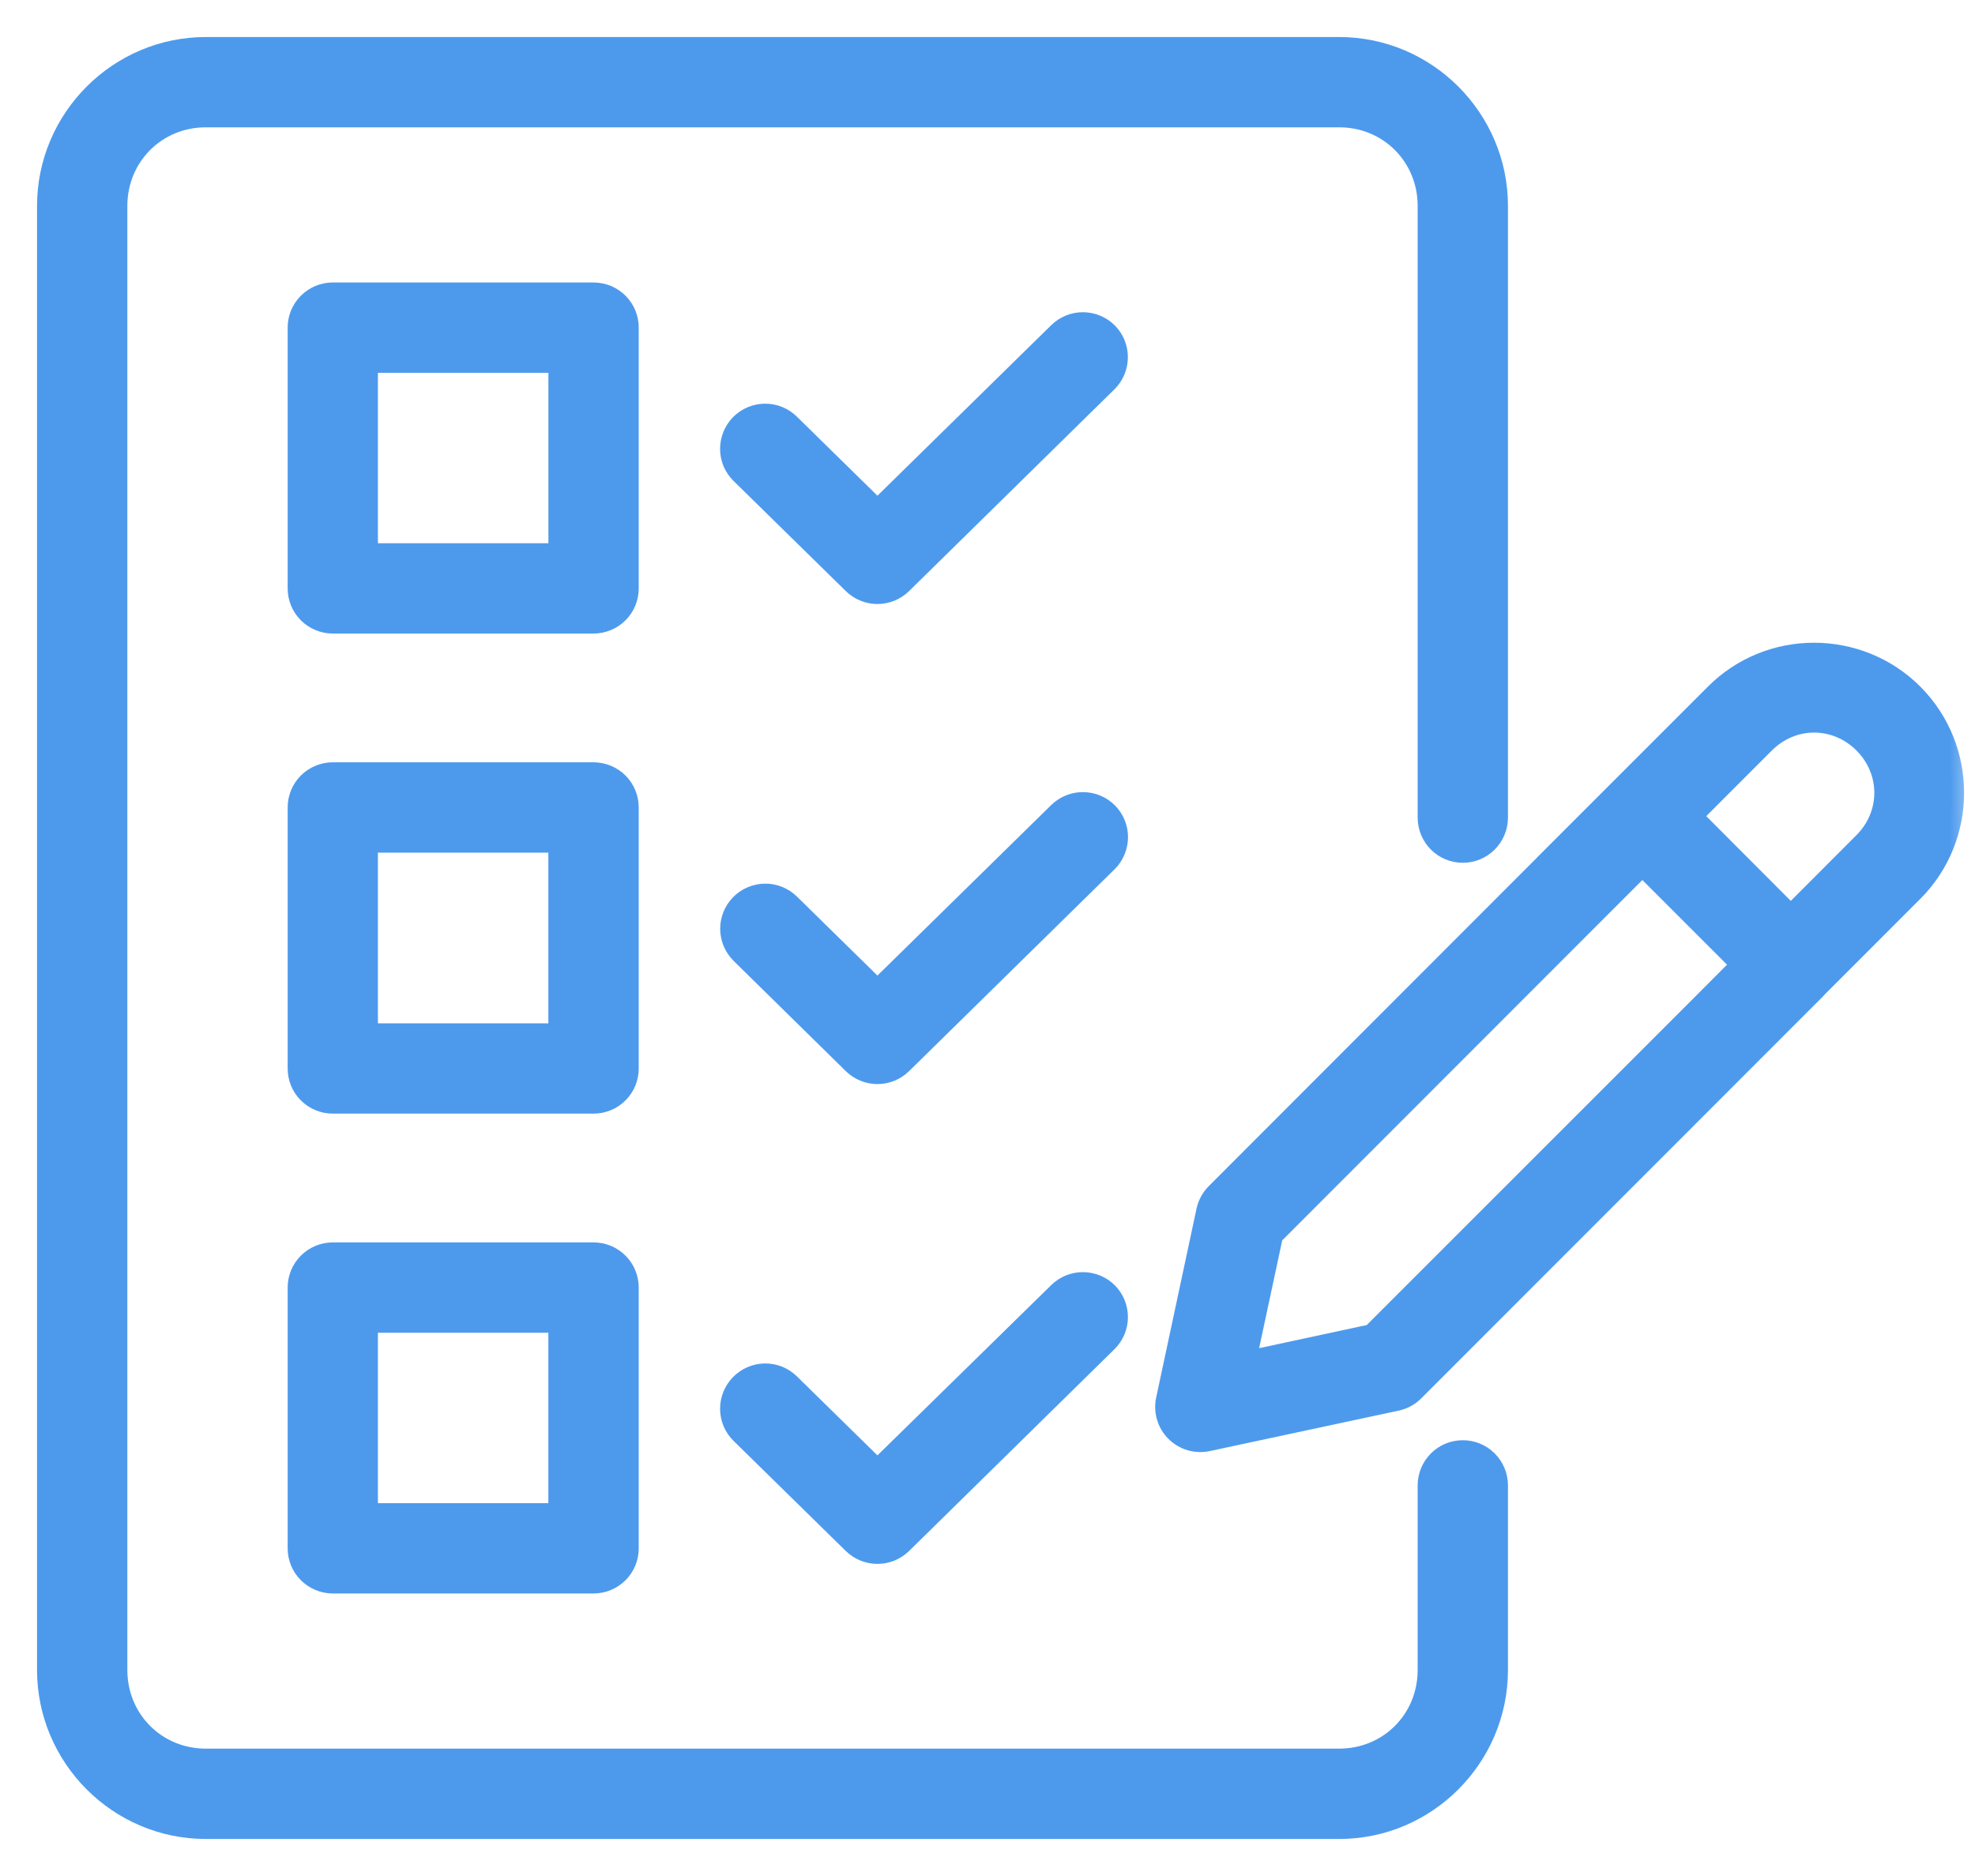
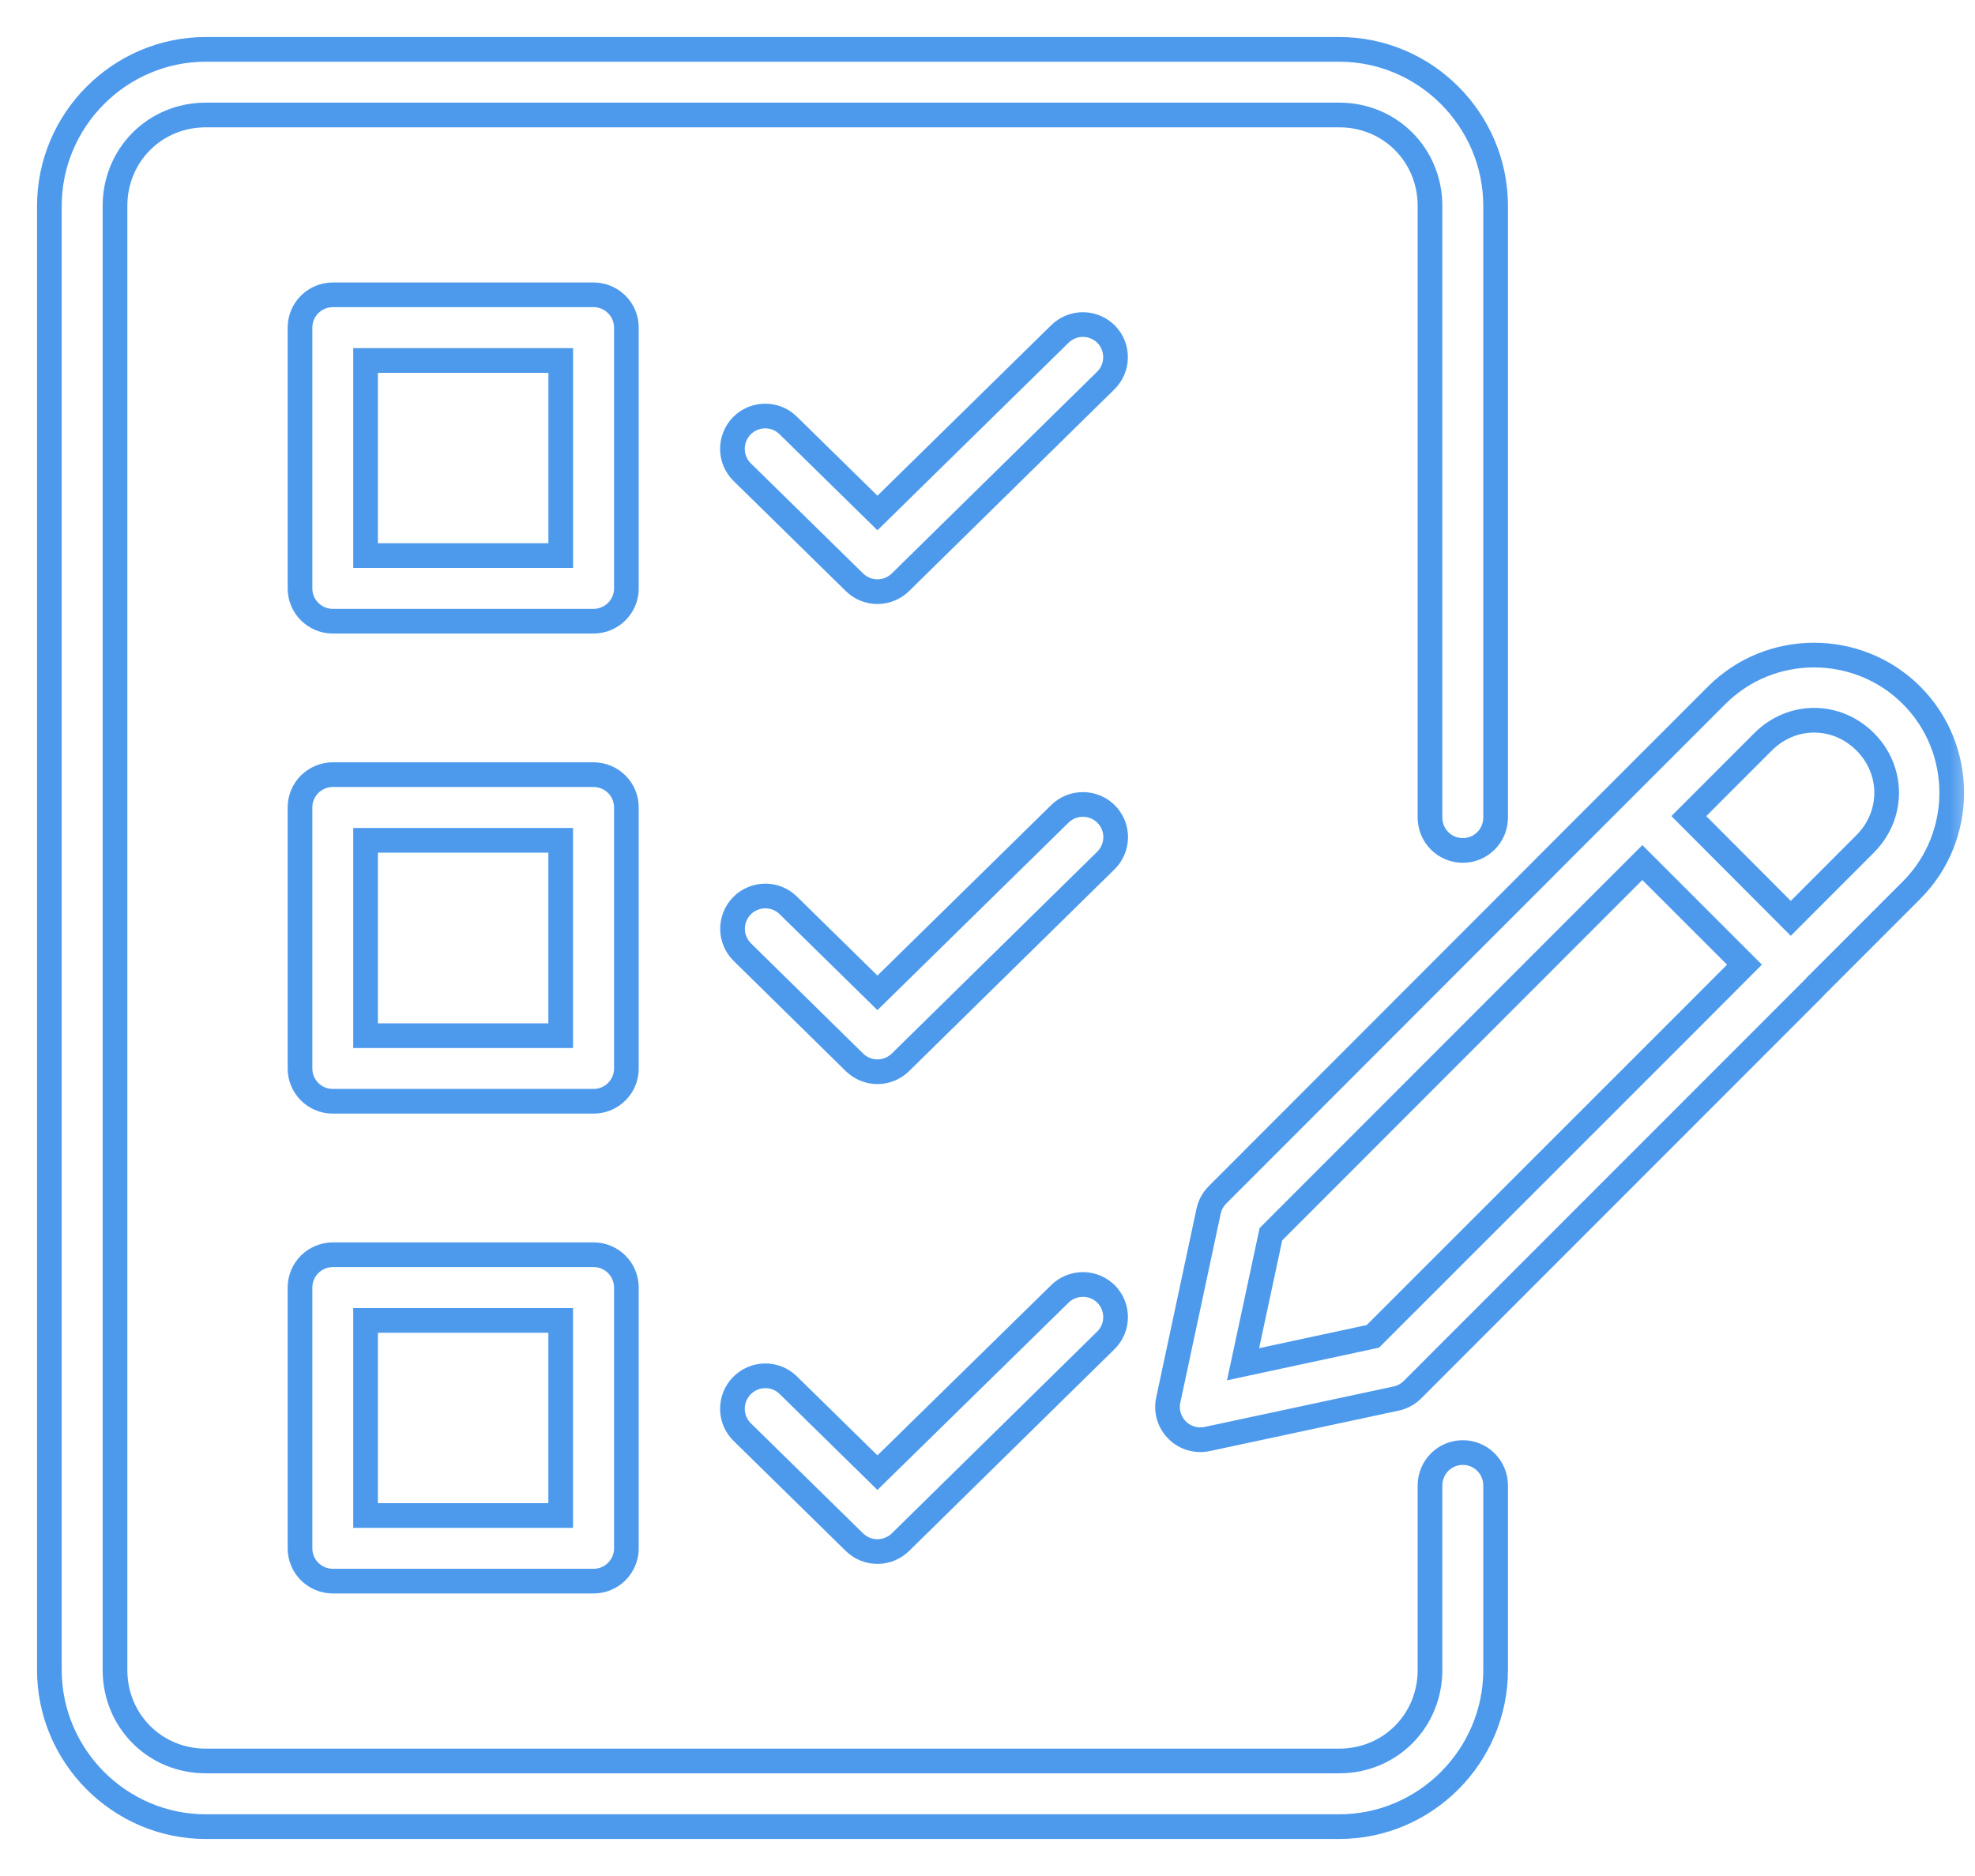
<svg xmlns="http://www.w3.org/2000/svg" width="40" height="38" viewBox="0 0 40 38" fill="none">
  <mask id="path-1-outside-1_65_3284" maskUnits="userSpaceOnUse" x="0" y="0" width="40" height="38" fill="black">
    <rect fill="white" width="40" height="38" />
-     <path d="M4.168 1C2.425 1 1 2.428 1 4.172V33.826C1 35.571 2.425 37 4.168 37H27.123C28.867 37 30.291 35.571 30.291 33.826V30.084C30.29 29.997 30.273 29.911 30.239 29.83C30.205 29.75 30.156 29.677 30.094 29.615C30.032 29.554 29.959 29.505 29.878 29.472C29.797 29.439 29.711 29.422 29.624 29.423C29.448 29.423 29.281 29.493 29.157 29.617C29.033 29.741 28.963 29.909 28.962 30.084V33.826C28.962 34.858 28.154 35.67 27.123 35.67H4.168C3.138 35.67 2.329 34.858 2.329 33.826V4.172C2.329 3.141 3.138 2.329 4.168 2.329H27.123C28.154 2.329 28.962 3.141 28.962 4.172V16.565C28.963 16.74 29.033 16.908 29.157 17.032C29.281 17.156 29.448 17.226 29.624 17.226C29.711 17.227 29.797 17.21 29.878 17.177C29.959 17.144 30.032 17.095 30.094 17.034C30.156 16.972 30.205 16.899 30.239 16.819C30.273 16.738 30.29 16.652 30.291 16.565V4.172C30.291 2.428 28.867 1 27.123 1H4.168ZM6.737 5.972C6.561 5.973 6.393 6.043 6.269 6.168C6.144 6.293 6.075 6.463 6.076 6.639V11.921C6.076 12.096 6.146 12.264 6.27 12.388C6.394 12.512 6.562 12.582 6.737 12.583H12.023C12.199 12.582 12.367 12.512 12.491 12.389C12.616 12.264 12.686 12.096 12.686 11.921V6.639C12.687 6.552 12.67 6.465 12.637 6.384C12.604 6.303 12.555 6.23 12.493 6.168C12.432 6.106 12.358 6.057 12.278 6.023C12.197 5.99 12.111 5.972 12.023 5.972H6.737ZM21.939 6.574C21.764 6.572 21.595 6.64 21.469 6.762L17.771 10.391L15.966 8.62C15.904 8.558 15.831 8.51 15.75 8.476C15.669 8.443 15.582 8.426 15.494 8.427C15.407 8.427 15.32 8.445 15.24 8.479C15.159 8.513 15.086 8.563 15.024 8.625C14.963 8.688 14.915 8.762 14.882 8.843C14.849 8.924 14.833 9.011 14.834 9.099C14.835 9.186 14.853 9.273 14.887 9.353C14.922 9.433 14.972 9.506 15.035 9.567L17.305 11.794C17.43 11.916 17.597 11.985 17.771 11.985C17.945 11.985 18.113 11.916 18.237 11.794L22.395 7.708C22.52 7.585 22.591 7.418 22.593 7.242C22.595 7.067 22.528 6.898 22.406 6.773C22.282 6.647 22.115 6.576 21.939 6.574ZM7.404 7.302H11.357V11.254H7.404V7.302ZM36.739 13.269C36.024 13.269 35.311 13.541 34.768 14.084L31.307 17.546C31.304 17.549 31.301 17.552 31.298 17.556L24.661 24.2C24.57 24.29 24.507 24.404 24.479 24.529L23.661 28.359C23.637 28.467 23.642 28.58 23.673 28.686C23.704 28.793 23.762 28.89 23.841 28.968C23.919 29.047 24.016 29.104 24.123 29.136C24.23 29.167 24.342 29.171 24.451 29.148L28.276 28.329C28.402 28.302 28.518 28.239 28.609 28.147L36.739 20.012C36.756 19.995 36.772 19.978 36.787 19.96L38.715 18.031C39.8 16.945 39.8 15.17 38.715 14.084C38.173 13.541 37.455 13.269 36.739 13.269ZM36.742 14.589C37.113 14.589 37.484 14.734 37.775 15.024C38.356 15.606 38.356 16.512 37.775 17.094L36.269 18.602L34.204 16.531L35.71 15.024C36.001 14.734 36.371 14.589 36.742 14.589ZM6.737 15.691C6.561 15.692 6.393 15.763 6.268 15.888C6.144 16.013 6.075 16.182 6.076 16.358V21.64C6.075 21.817 6.144 21.986 6.268 22.111C6.393 22.236 6.561 22.307 6.737 22.307H12.023C12.111 22.307 12.197 22.29 12.278 22.256C12.358 22.223 12.432 22.173 12.493 22.111C12.555 22.049 12.604 21.976 12.637 21.895C12.67 21.814 12.687 21.728 12.686 21.64V16.358C12.687 16.271 12.67 16.184 12.637 16.104C12.604 16.023 12.555 15.949 12.493 15.887C12.432 15.825 12.358 15.776 12.278 15.743C12.197 15.709 12.111 15.692 12.023 15.691H6.737ZM21.94 16.295C21.765 16.292 21.595 16.36 21.469 16.482L17.771 20.111L15.966 18.34C15.904 18.278 15.83 18.23 15.749 18.197C15.668 18.164 15.581 18.148 15.493 18.149C15.406 18.15 15.319 18.168 15.239 18.203C15.158 18.237 15.085 18.287 15.024 18.35C14.902 18.476 14.834 18.645 14.836 18.82C14.838 18.996 14.91 19.163 15.035 19.287L17.305 21.518C17.43 21.64 17.597 21.709 17.771 21.709C17.945 21.709 18.113 21.64 18.237 21.518L22.395 17.433C22.458 17.372 22.508 17.299 22.542 17.218C22.576 17.138 22.595 17.052 22.596 16.964C22.597 16.877 22.58 16.79 22.548 16.709C22.515 16.628 22.467 16.554 22.406 16.492C22.282 16.367 22.115 16.297 21.94 16.295ZM7.404 17.021H11.356V20.979H7.404V17.021ZM33.263 17.472L35.331 19.54L34.317 20.557L27.805 27.069L25.176 27.634L25.74 25L32.247 18.488L33.263 17.472ZM6.737 25.416C6.562 25.417 6.394 25.487 6.27 25.611C6.146 25.735 6.076 25.904 6.076 26.079V31.36C6.075 31.536 6.144 31.705 6.268 31.83C6.393 31.955 6.561 32.026 6.737 32.027H12.023C12.111 32.027 12.197 32.009 12.278 31.976C12.358 31.942 12.432 31.893 12.493 31.831C12.555 31.769 12.604 31.695 12.637 31.614C12.67 31.534 12.687 31.447 12.686 31.36V26.079C12.686 25.903 12.616 25.735 12.492 25.611C12.367 25.486 12.199 25.416 12.023 25.416H6.737ZM21.939 26.018C21.764 26.016 21.595 26.084 21.469 26.206L17.771 29.83L15.966 28.059C15.904 27.998 15.83 27.949 15.749 27.916C15.668 27.884 15.581 27.867 15.493 27.868C15.406 27.869 15.319 27.887 15.239 27.922C15.158 27.956 15.086 28.007 15.024 28.069C14.963 28.132 14.915 28.206 14.882 28.287C14.849 28.368 14.833 28.455 14.834 28.543C14.835 28.63 14.853 28.716 14.887 28.797C14.922 28.877 14.972 28.95 15.035 29.011L17.305 31.238C17.43 31.36 17.597 31.428 17.771 31.428C17.945 31.428 18.113 31.36 18.237 31.238L22.395 27.152C22.521 27.029 22.592 26.861 22.594 26.686C22.596 26.51 22.528 26.341 22.406 26.215C22.282 26.09 22.114 26.02 21.939 26.018ZM7.404 26.746H11.356V30.698H7.404V26.746Z" />
  </mask>
-   <path d="M4.168 1C2.425 1 1 2.428 1 4.172V33.826C1 35.571 2.425 37 4.168 37H27.123C28.867 37 30.291 35.571 30.291 33.826V30.084C30.29 29.997 30.273 29.911 30.239 29.83C30.205 29.75 30.156 29.677 30.094 29.615C30.032 29.554 29.959 29.505 29.878 29.472C29.797 29.439 29.711 29.422 29.624 29.423C29.448 29.423 29.281 29.493 29.157 29.617C29.033 29.741 28.963 29.909 28.962 30.084V33.826C28.962 34.858 28.154 35.67 27.123 35.67H4.168C3.138 35.67 2.329 34.858 2.329 33.826V4.172C2.329 3.141 3.138 2.329 4.168 2.329H27.123C28.154 2.329 28.962 3.141 28.962 4.172V16.565C28.963 16.74 29.033 16.908 29.157 17.032C29.281 17.156 29.448 17.226 29.624 17.226C29.711 17.227 29.797 17.21 29.878 17.177C29.959 17.144 30.032 17.095 30.094 17.034C30.156 16.972 30.205 16.899 30.239 16.819C30.273 16.738 30.29 16.652 30.291 16.565V4.172C30.291 2.428 28.867 1 27.123 1H4.168ZM6.737 5.972C6.561 5.973 6.393 6.043 6.269 6.168C6.144 6.293 6.075 6.463 6.076 6.639V11.921C6.076 12.096 6.146 12.264 6.27 12.388C6.394 12.512 6.562 12.582 6.737 12.583H12.023C12.199 12.582 12.367 12.512 12.491 12.389C12.616 12.264 12.686 12.096 12.686 11.921V6.639C12.687 6.552 12.67 6.465 12.637 6.384C12.604 6.303 12.555 6.23 12.493 6.168C12.432 6.106 12.358 6.057 12.278 6.023C12.197 5.99 12.111 5.972 12.023 5.972H6.737ZM21.939 6.574C21.764 6.572 21.595 6.64 21.469 6.762L17.771 10.391L15.966 8.62C15.904 8.558 15.831 8.51 15.75 8.476C15.669 8.443 15.582 8.426 15.494 8.427C15.407 8.427 15.32 8.445 15.24 8.479C15.159 8.513 15.086 8.563 15.024 8.625C14.963 8.688 14.915 8.762 14.882 8.843C14.849 8.924 14.833 9.011 14.834 9.099C14.835 9.186 14.853 9.273 14.887 9.353C14.922 9.433 14.972 9.506 15.035 9.567L17.305 11.794C17.43 11.916 17.597 11.985 17.771 11.985C17.945 11.985 18.113 11.916 18.237 11.794L22.395 7.708C22.52 7.585 22.591 7.418 22.593 7.242C22.595 7.067 22.528 6.898 22.406 6.773C22.282 6.647 22.115 6.576 21.939 6.574ZM7.404 7.302H11.357V11.254H7.404V7.302ZM36.739 13.269C36.024 13.269 35.311 13.541 34.768 14.084L31.307 17.546C31.304 17.549 31.301 17.552 31.298 17.556L24.661 24.2C24.57 24.29 24.507 24.404 24.479 24.529L23.661 28.359C23.637 28.467 23.642 28.58 23.673 28.686C23.704 28.793 23.762 28.89 23.841 28.968C23.919 29.047 24.016 29.104 24.123 29.136C24.23 29.167 24.342 29.171 24.451 29.148L28.276 28.329C28.402 28.302 28.518 28.239 28.609 28.147L36.739 20.012C36.756 19.995 36.772 19.978 36.787 19.96L38.715 18.031C39.8 16.945 39.8 15.17 38.715 14.084C38.173 13.541 37.455 13.269 36.739 13.269ZM36.742 14.589C37.113 14.589 37.484 14.734 37.775 15.024C38.356 15.606 38.356 16.512 37.775 17.094L36.269 18.602L34.204 16.531L35.71 15.024C36.001 14.734 36.371 14.589 36.742 14.589ZM6.737 15.691C6.561 15.692 6.393 15.763 6.268 15.888C6.144 16.013 6.075 16.182 6.076 16.358V21.64C6.075 21.817 6.144 21.986 6.268 22.111C6.393 22.236 6.561 22.307 6.737 22.307H12.023C12.111 22.307 12.197 22.29 12.278 22.256C12.358 22.223 12.432 22.173 12.493 22.111C12.555 22.049 12.604 21.976 12.637 21.895C12.67 21.814 12.687 21.728 12.686 21.64V16.358C12.687 16.271 12.67 16.184 12.637 16.104C12.604 16.023 12.555 15.949 12.493 15.887C12.432 15.825 12.358 15.776 12.278 15.743C12.197 15.709 12.111 15.692 12.023 15.691H6.737ZM21.94 16.295C21.765 16.292 21.595 16.36 21.469 16.482L17.771 20.111L15.966 18.34C15.904 18.278 15.83 18.23 15.749 18.197C15.668 18.164 15.581 18.148 15.493 18.149C15.406 18.15 15.319 18.168 15.239 18.203C15.158 18.237 15.085 18.287 15.024 18.35C14.902 18.476 14.834 18.645 14.836 18.82C14.838 18.996 14.91 19.163 15.035 19.287L17.305 21.518C17.43 21.64 17.597 21.709 17.771 21.709C17.945 21.709 18.113 21.64 18.237 21.518L22.395 17.433C22.458 17.372 22.508 17.299 22.542 17.218C22.576 17.138 22.595 17.052 22.596 16.964C22.597 16.877 22.58 16.79 22.548 16.709C22.515 16.628 22.467 16.554 22.406 16.492C22.282 16.367 22.115 16.297 21.94 16.295ZM7.404 17.021H11.356V20.979H7.404V17.021ZM33.263 17.472L35.331 19.54L34.317 20.557L27.805 27.069L25.176 27.634L25.74 25L32.247 18.488L33.263 17.472ZM6.737 25.416C6.562 25.417 6.394 25.487 6.27 25.611C6.146 25.735 6.076 25.904 6.076 26.079V31.36C6.075 31.536 6.144 31.705 6.268 31.83C6.393 31.955 6.561 32.026 6.737 32.027H12.023C12.111 32.027 12.197 32.009 12.278 31.976C12.358 31.942 12.432 31.893 12.493 31.831C12.555 31.769 12.604 31.695 12.637 31.614C12.67 31.534 12.687 31.447 12.686 31.36V26.079C12.686 25.903 12.616 25.735 12.492 25.611C12.367 25.486 12.199 25.416 12.023 25.416H6.737ZM21.939 26.018C21.764 26.016 21.595 26.084 21.469 26.206L17.771 29.83L15.966 28.059C15.904 27.998 15.83 27.949 15.749 27.916C15.668 27.884 15.581 27.867 15.493 27.868C15.406 27.869 15.319 27.887 15.239 27.922C15.158 27.956 15.086 28.007 15.024 28.069C14.963 28.132 14.915 28.206 14.882 28.287C14.849 28.368 14.833 28.455 14.834 28.543C14.835 28.63 14.853 28.716 14.887 28.797C14.922 28.877 14.972 28.95 15.035 29.011L17.305 31.238C17.43 31.36 17.597 31.428 17.771 31.428C17.945 31.428 18.113 31.36 18.237 31.238L22.395 27.152C22.521 27.029 22.592 26.861 22.594 26.686C22.596 26.51 22.528 26.341 22.406 26.215C22.282 26.09 22.114 26.02 21.939 26.018ZM7.404 26.746H11.356V30.698H7.404V26.746Z" fill="#4D9AED" />
  <path d="M4.168 1C2.425 1 1 2.428 1 4.172V33.826C1 35.571 2.425 37 4.168 37H27.123C28.867 37 30.291 35.571 30.291 33.826V30.084C30.29 29.997 30.273 29.911 30.239 29.83C30.205 29.75 30.156 29.677 30.094 29.615C30.032 29.554 29.959 29.505 29.878 29.472C29.797 29.439 29.711 29.422 29.624 29.423C29.448 29.423 29.281 29.493 29.157 29.617C29.033 29.741 28.963 29.909 28.962 30.084V33.826C28.962 34.858 28.154 35.67 27.123 35.67H4.168C3.138 35.67 2.329 34.858 2.329 33.826V4.172C2.329 3.141 3.138 2.329 4.168 2.329H27.123C28.154 2.329 28.962 3.141 28.962 4.172V16.565C28.963 16.74 29.033 16.908 29.157 17.032C29.281 17.156 29.448 17.226 29.624 17.226C29.711 17.227 29.797 17.21 29.878 17.177C29.959 17.144 30.032 17.095 30.094 17.034C30.156 16.972 30.205 16.899 30.239 16.819C30.273 16.738 30.29 16.652 30.291 16.565V4.172C30.291 2.428 28.867 1 27.123 1H4.168ZM6.737 5.972C6.561 5.973 6.393 6.043 6.269 6.168C6.144 6.293 6.075 6.463 6.076 6.639V11.921C6.076 12.096 6.146 12.264 6.27 12.388C6.394 12.512 6.562 12.582 6.737 12.583H12.023C12.199 12.582 12.367 12.512 12.491 12.389C12.616 12.264 12.686 12.096 12.686 11.921V6.639C12.687 6.552 12.67 6.465 12.637 6.384C12.604 6.303 12.555 6.23 12.493 6.168C12.432 6.106 12.358 6.057 12.278 6.023C12.197 5.99 12.111 5.972 12.023 5.972H6.737ZM21.939 6.574C21.764 6.572 21.595 6.64 21.469 6.762L17.771 10.391L15.966 8.62C15.904 8.558 15.831 8.51 15.75 8.476C15.669 8.443 15.582 8.426 15.494 8.427C15.407 8.427 15.32 8.445 15.24 8.479C15.159 8.513 15.086 8.563 15.024 8.625C14.963 8.688 14.915 8.762 14.882 8.843C14.849 8.924 14.833 9.011 14.834 9.099C14.835 9.186 14.853 9.273 14.887 9.353C14.922 9.433 14.972 9.506 15.035 9.567L17.305 11.794C17.43 11.916 17.597 11.985 17.771 11.985C17.945 11.985 18.113 11.916 18.237 11.794L22.395 7.708C22.52 7.585 22.591 7.418 22.593 7.242C22.595 7.067 22.528 6.898 22.406 6.773C22.282 6.647 22.115 6.576 21.939 6.574ZM7.404 7.302H11.357V11.254H7.404V7.302ZM36.739 13.269C36.024 13.269 35.311 13.541 34.768 14.084L31.307 17.546C31.304 17.549 31.301 17.552 31.298 17.556L24.661 24.2C24.57 24.29 24.507 24.404 24.479 24.529L23.661 28.359C23.637 28.467 23.642 28.58 23.673 28.686C23.704 28.793 23.762 28.89 23.841 28.968C23.919 29.047 24.016 29.104 24.123 29.136C24.23 29.167 24.342 29.171 24.451 29.148L28.276 28.329C28.402 28.302 28.518 28.239 28.609 28.147L36.739 20.012C36.756 19.995 36.772 19.978 36.787 19.96L38.715 18.031C39.8 16.945 39.8 15.17 38.715 14.084C38.173 13.541 37.455 13.269 36.739 13.269ZM36.742 14.589C37.113 14.589 37.484 14.734 37.775 15.024C38.356 15.606 38.356 16.512 37.775 17.094L36.269 18.602L34.204 16.531L35.71 15.024C36.001 14.734 36.371 14.589 36.742 14.589ZM6.737 15.691C6.561 15.692 6.393 15.763 6.268 15.888C6.144 16.013 6.075 16.182 6.076 16.358V21.64C6.075 21.817 6.144 21.986 6.268 22.111C6.393 22.236 6.561 22.307 6.737 22.307H12.023C12.111 22.307 12.197 22.29 12.278 22.256C12.358 22.223 12.432 22.173 12.493 22.111C12.555 22.049 12.604 21.976 12.637 21.895C12.67 21.814 12.687 21.728 12.686 21.64V16.358C12.687 16.271 12.67 16.184 12.637 16.104C12.604 16.023 12.555 15.949 12.493 15.887C12.432 15.825 12.358 15.776 12.278 15.743C12.197 15.709 12.111 15.692 12.023 15.691H6.737ZM21.94 16.295C21.765 16.292 21.595 16.36 21.469 16.482L17.771 20.111L15.966 18.34C15.904 18.278 15.83 18.23 15.749 18.197C15.668 18.164 15.581 18.148 15.493 18.149C15.406 18.15 15.319 18.168 15.239 18.203C15.158 18.237 15.085 18.287 15.024 18.35C14.902 18.476 14.834 18.645 14.836 18.82C14.838 18.996 14.91 19.163 15.035 19.287L17.305 21.518C17.43 21.64 17.597 21.709 17.771 21.709C17.945 21.709 18.113 21.64 18.237 21.518L22.395 17.433C22.458 17.372 22.508 17.299 22.542 17.218C22.576 17.138 22.595 17.052 22.596 16.964C22.597 16.877 22.58 16.79 22.548 16.709C22.515 16.628 22.467 16.554 22.406 16.492C22.282 16.367 22.115 16.297 21.94 16.295ZM7.404 17.021H11.356V20.979H7.404V17.021ZM33.263 17.472L35.331 19.54L34.317 20.557L27.805 27.069L25.176 27.634L25.74 25L32.247 18.488L33.263 17.472ZM6.737 25.416C6.562 25.417 6.394 25.487 6.27 25.611C6.146 25.735 6.076 25.904 6.076 26.079V31.36C6.075 31.536 6.144 31.705 6.268 31.83C6.393 31.955 6.561 32.026 6.737 32.027H12.023C12.111 32.027 12.197 32.009 12.278 31.976C12.358 31.942 12.432 31.893 12.493 31.831C12.555 31.769 12.604 31.695 12.637 31.614C12.67 31.534 12.687 31.447 12.686 31.36V26.079C12.686 25.903 12.616 25.735 12.492 25.611C12.367 25.486 12.199 25.416 12.023 25.416H6.737ZM21.939 26.018C21.764 26.016 21.595 26.084 21.469 26.206L17.771 29.83L15.966 28.059C15.904 27.998 15.83 27.949 15.749 27.916C15.668 27.884 15.581 27.867 15.493 27.868C15.406 27.869 15.319 27.887 15.239 27.922C15.158 27.956 15.086 28.007 15.024 28.069C14.963 28.132 14.915 28.206 14.882 28.287C14.849 28.368 14.833 28.455 14.834 28.543C14.835 28.63 14.853 28.716 14.887 28.797C14.922 28.877 14.972 28.95 15.035 29.011L17.305 31.238C17.43 31.36 17.597 31.428 17.771 31.428C17.945 31.428 18.113 31.36 18.237 31.238L22.395 27.152C22.521 27.029 22.592 26.861 22.594 26.686C22.596 26.51 22.528 26.341 22.406 26.215C22.282 26.09 22.114 26.02 21.939 26.018ZM7.404 26.746H11.356V30.698H7.404V26.746Z" stroke="#4D9AED" stroke-width="0.5" mask="url(#path-1-outside-1_65_3284)" />
</svg>